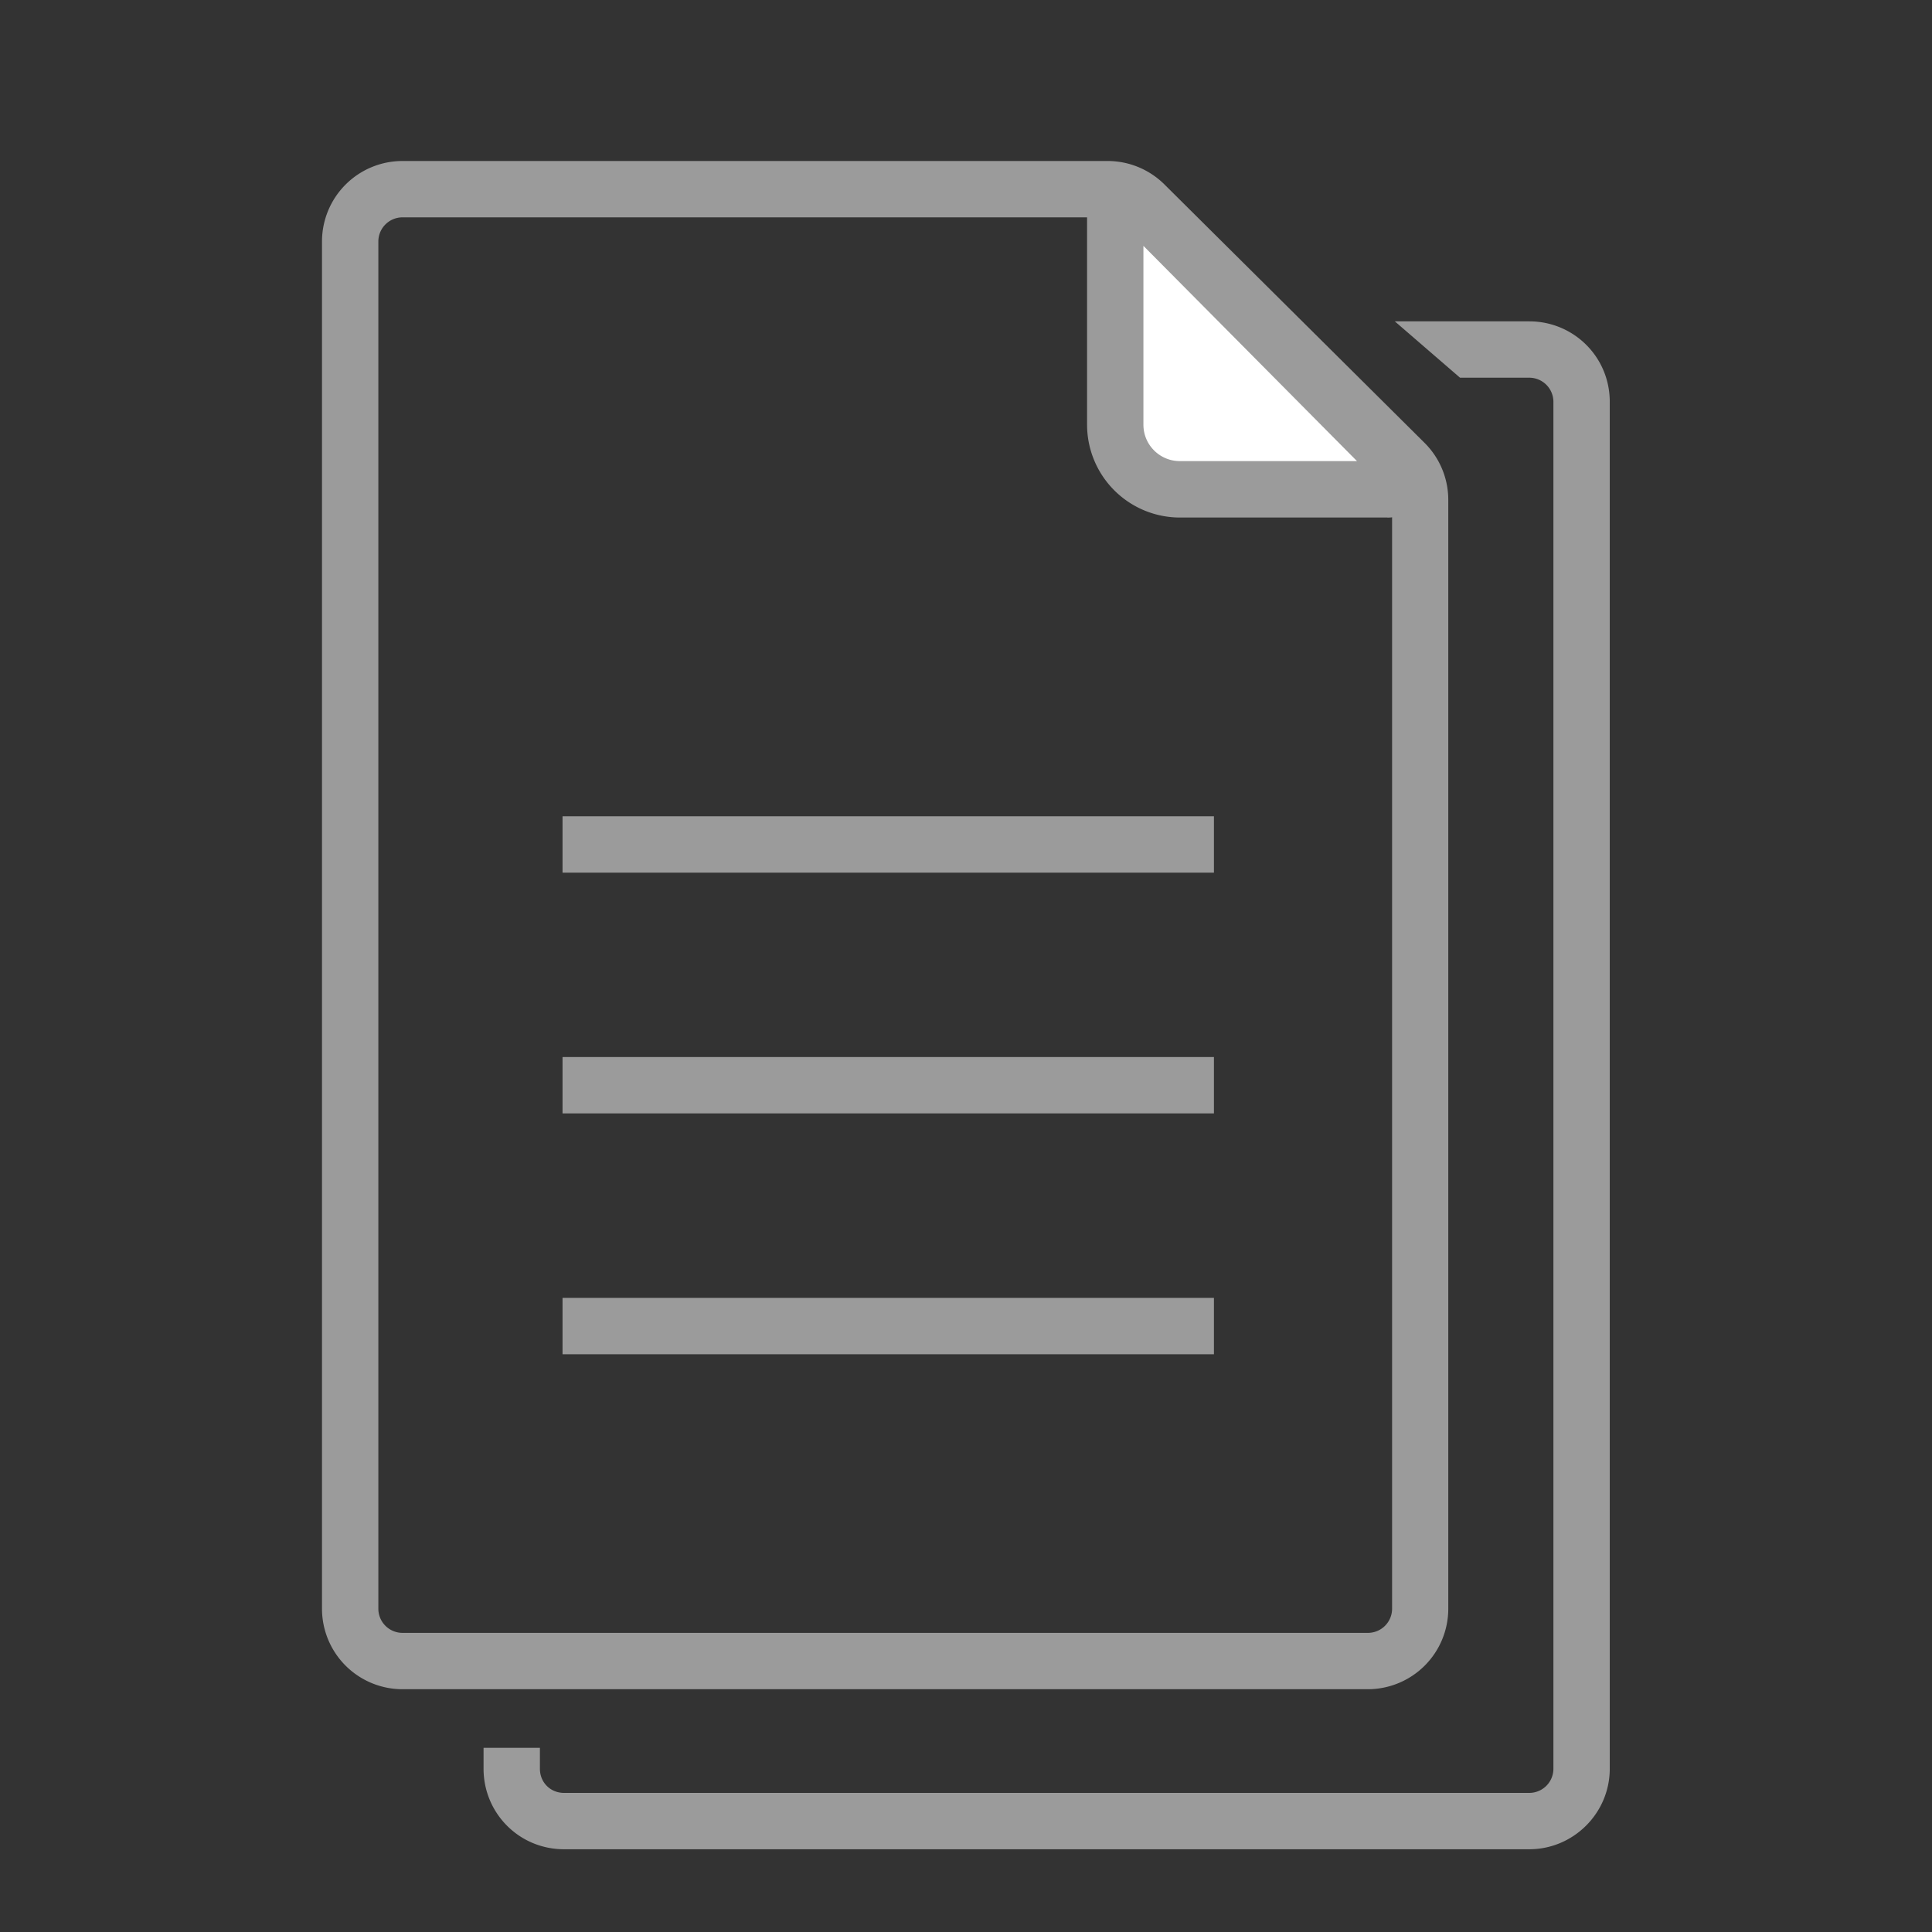
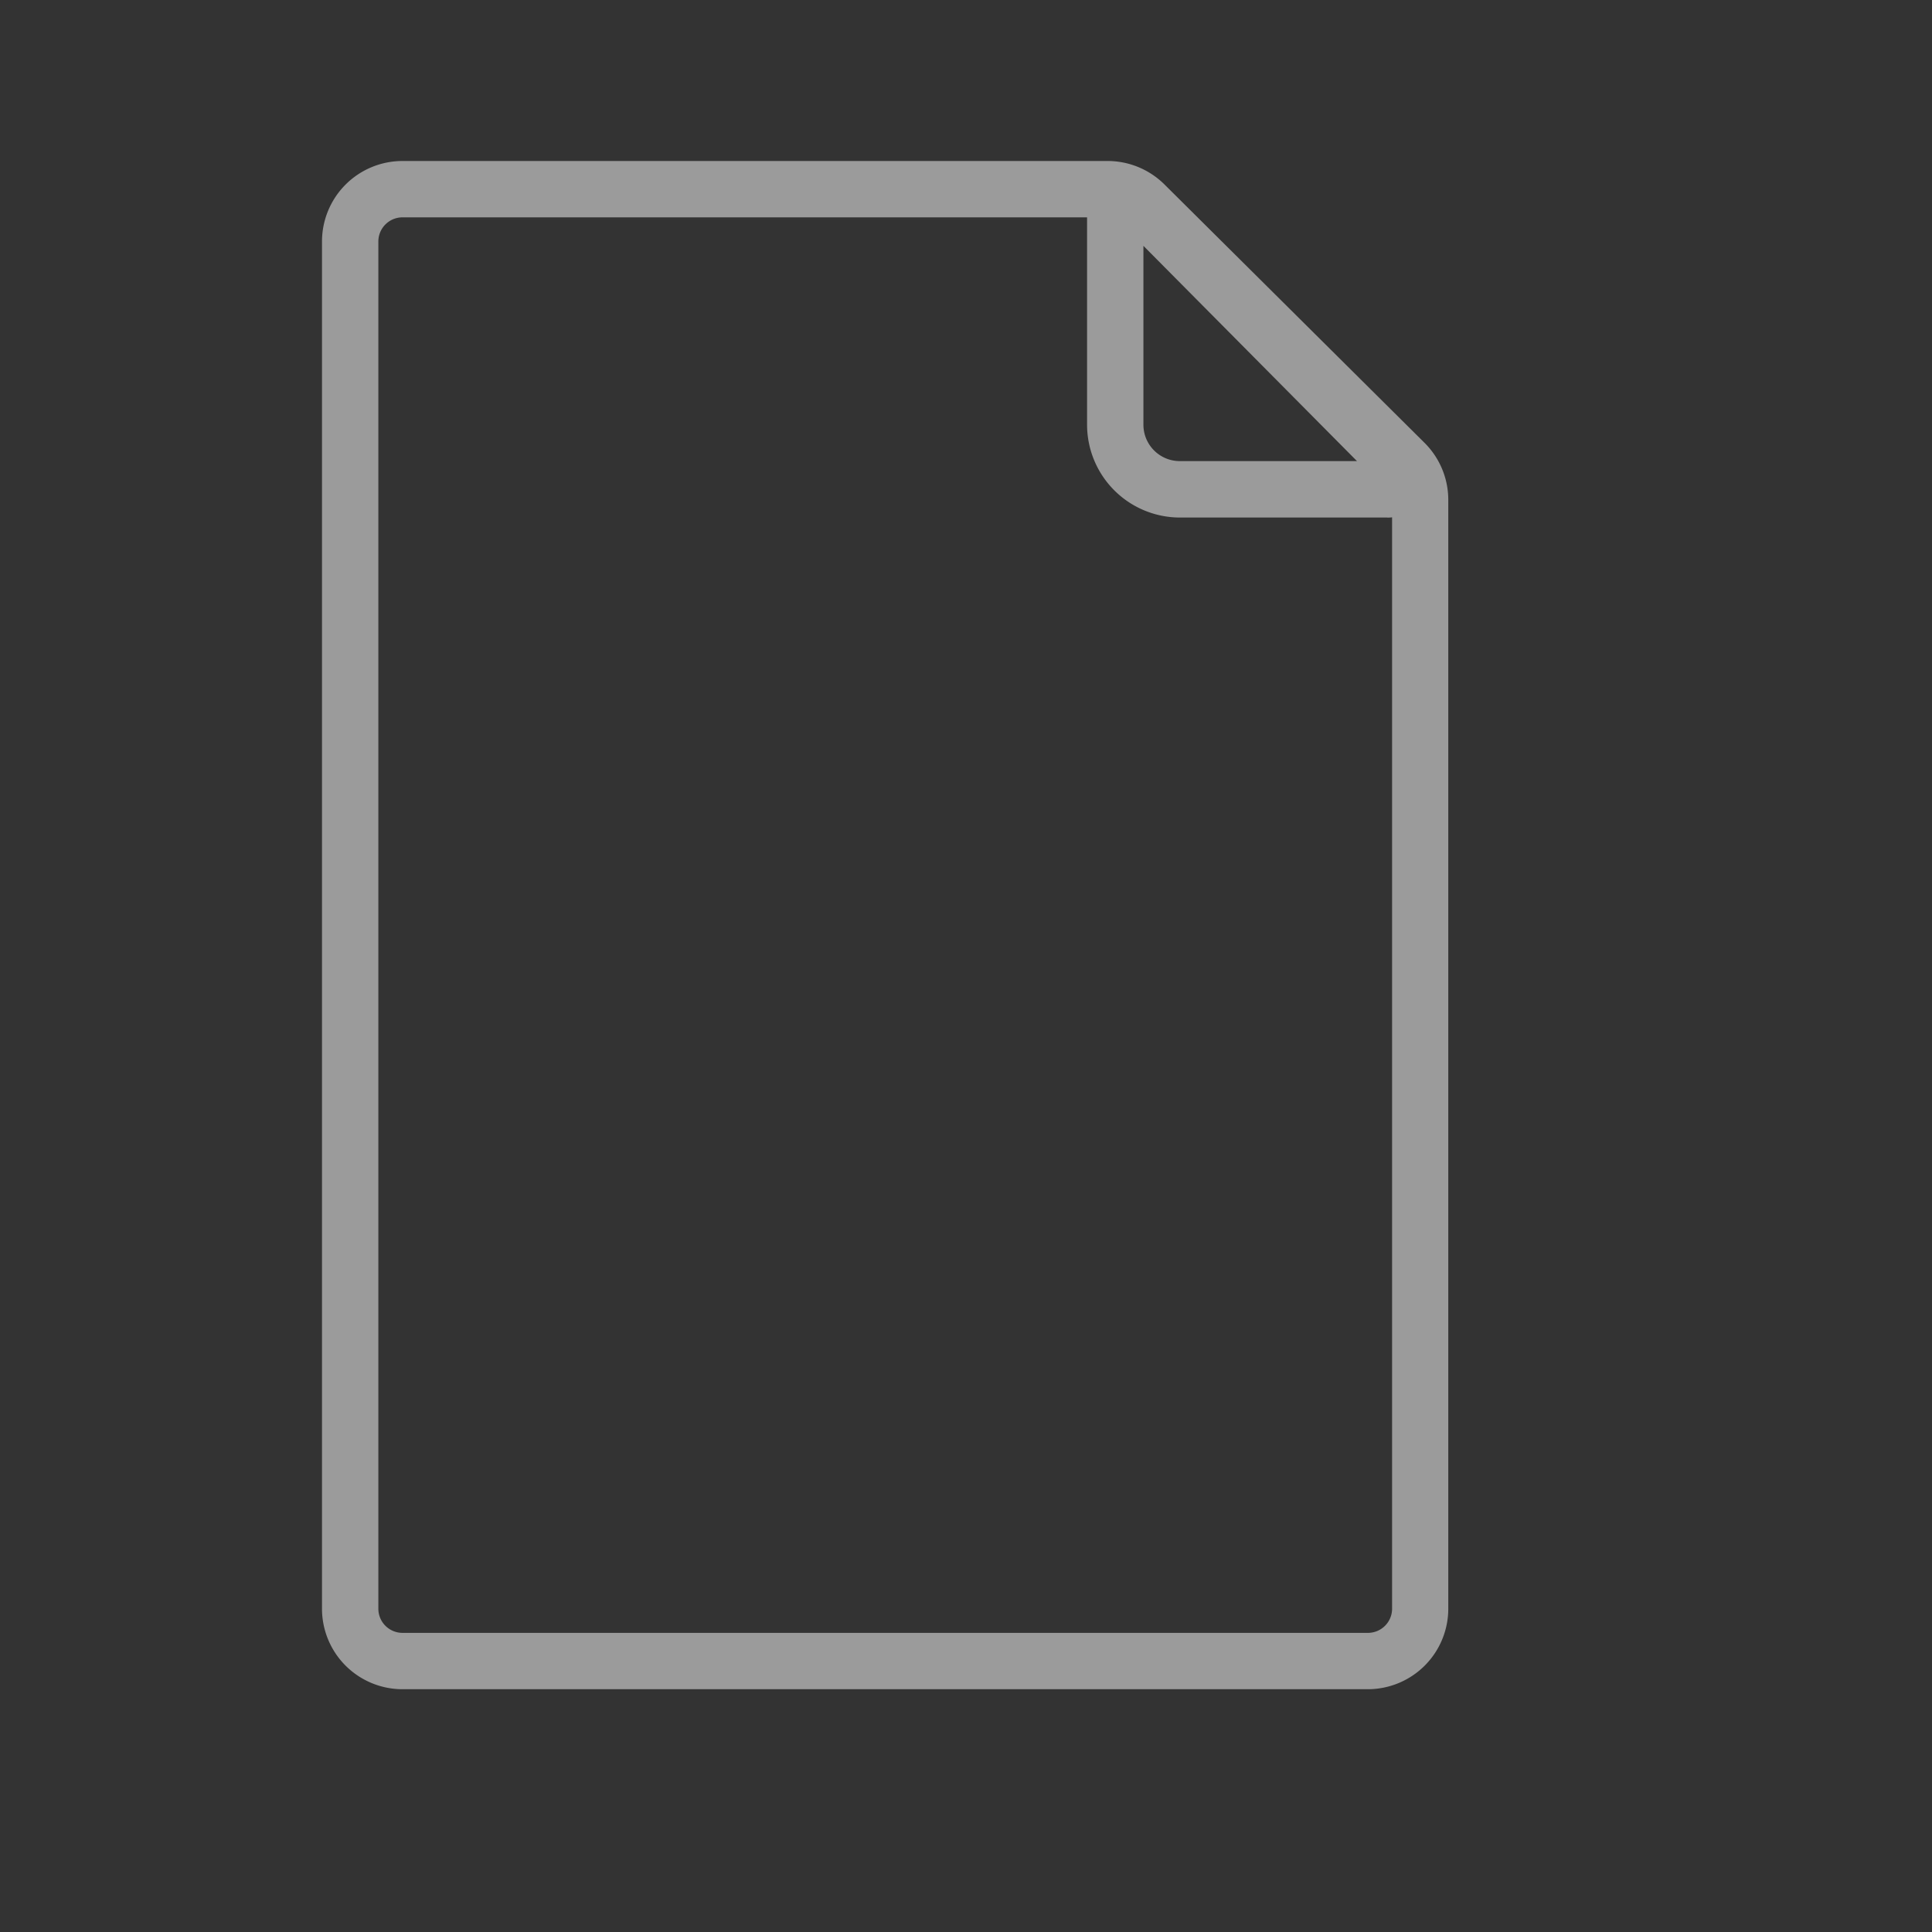
<svg xmlns="http://www.w3.org/2000/svg" xmlns:xlink="http://www.w3.org/1999/xlink" width="24" height="24" viewBox="0 0 24 24">
  <rect x="0" y="0" width="24" height="24" fill="#333333" stroke="none" />
  <defs>
    <path id="a" d="M0 20.972h15.997V0H0z" />
  </defs>
  <g fill="none" fill-rule="evenodd" transform="translate(4 2)">
-     <path fill="#9B9B9B" d="M15.997 2.992v16.98c0 .55-.45 1-1 1H3.007c-.56 0-1-.45-1-1v-.26h.7v.26c0 .17.13.3.3.3h11.99a.3.3 0 0 0 .3-.3V2.992a.3.3 0 0 0-.3-.3h-.86l-.81-.7h1.67c.55 0 1 .44 1 1" />
    <path fill="#9B9B9B" d="M9.76 0H1a1 1 0 0 0-1 1v16.984a1 1 0 0 0 1 1h11.991a1 1 0 0 0 1-1V4.21a.998.998 0 0 0-.295-.709L10.464.29A1.002 1.002 0 0 0 9.76 0m0 .7c.08 0 .155.031.211.087l3.232 3.21a.3.3 0 0 1 .09.212v13.775a.3.3 0 0 1-.3.3H1a.3.3 0 0 1-.3-.3V1A.3.3 0 0 1 1 .7h8.76" />
-     <path fill="#FFF" d="M10.183.536l3.189 3.215a.192.192 0 0 1-.136.328h-2.58a.802.802 0 0 1-.802-.802V.67c0-.171.208-.257.329-.135" />
    <path fill="#9B9B9B" d="M10.204 1.054v2.222c0 .25.203.452.452.452h2.201l-2.653-2.674zm3.031 3.375h-2.579a1.154 1.154 0 0 1-1.152-1.153V.671a.54.54 0 0 1 .335-.5.54.54 0 0 1 .592.117V.29l3.19 3.215a.544.544 0 0 1-.386.925z" />
    <mask id="b" fill="#fff">
      <use xlink:href="#a" />
    </mask>
-     <path fill="#9B9B9B" d="M2.988 8.84h8.092v-.7H2.988zM2.988 11.831h8.092v-.7H2.988zM2.988 14.823h8.092v-.7H2.988z" mask="url(#b)" />
  </g>
</svg>